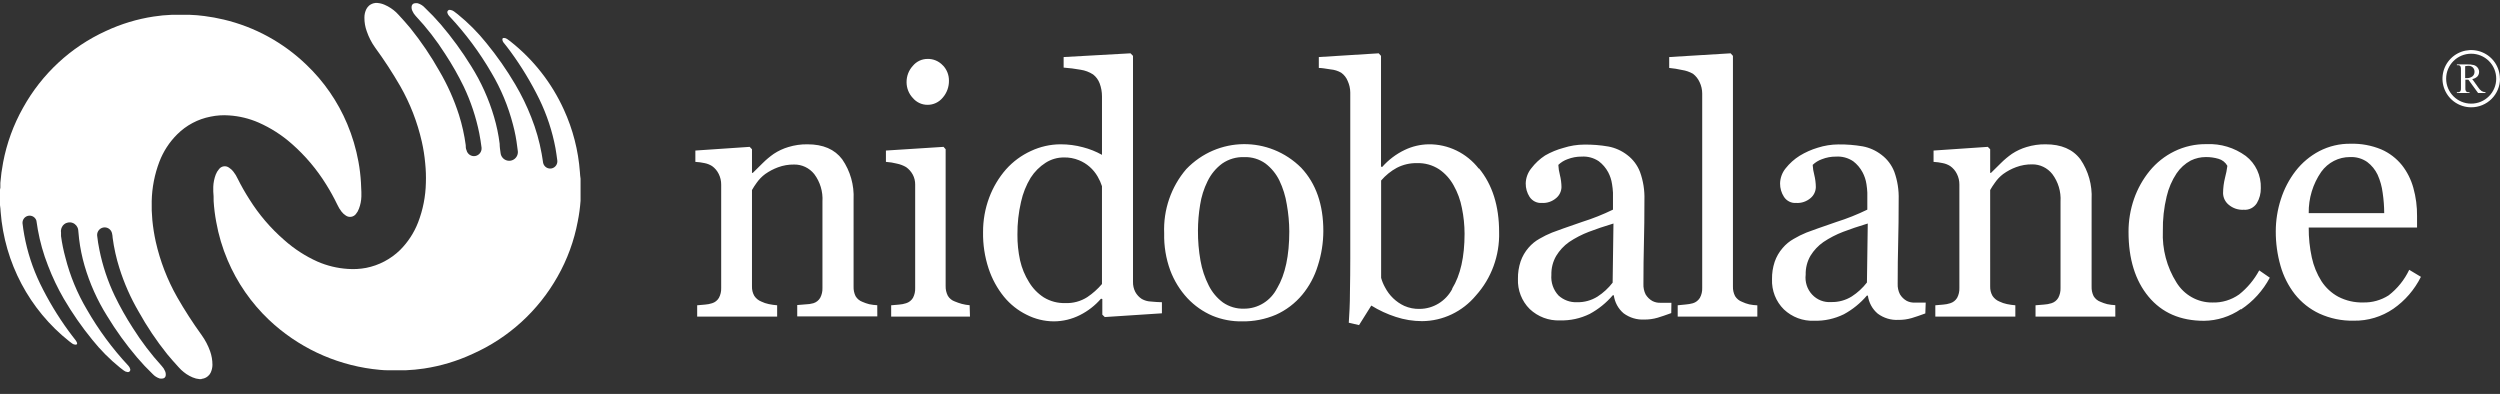
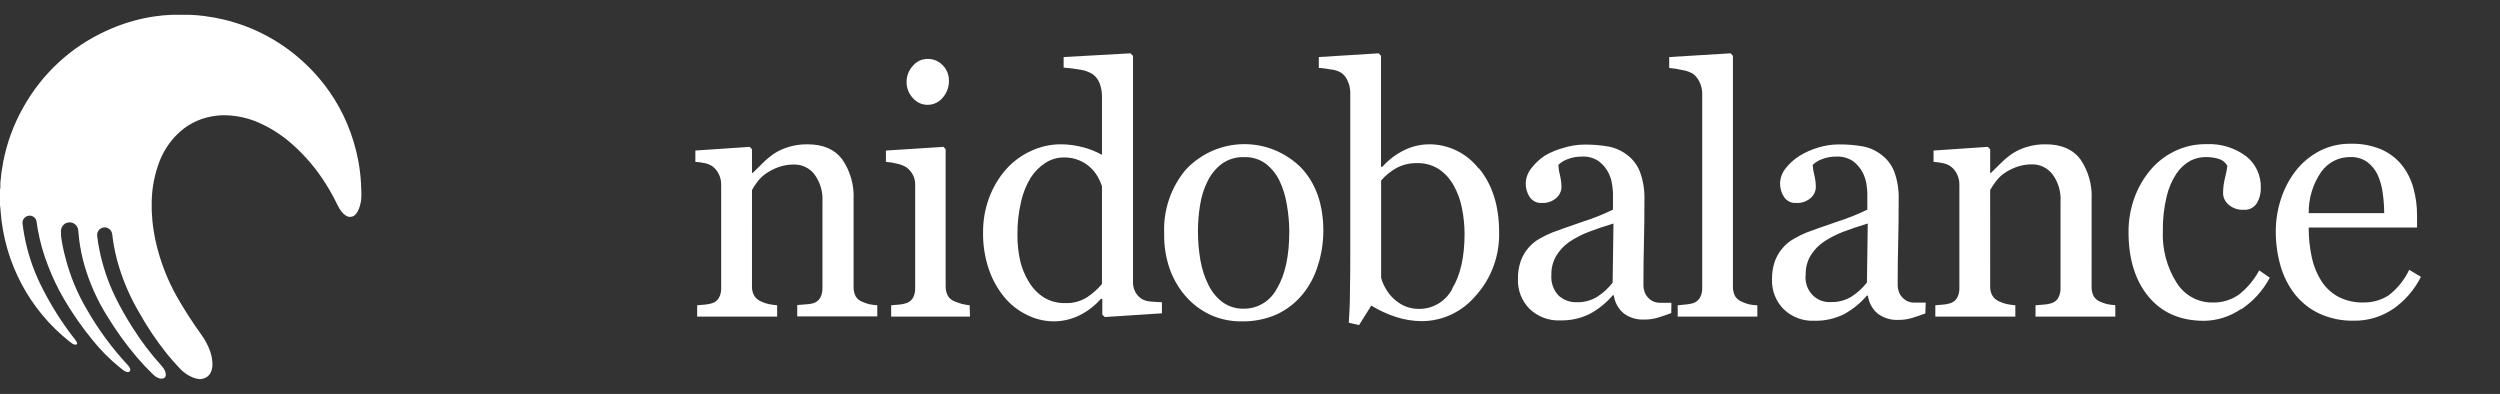
<svg xmlns="http://www.w3.org/2000/svg" xmlns:ns1="http://sodipodi.sourceforge.net/DTD/sodipodi-0.dtd" xmlns:ns2="http://www.inkscape.org/namespaces/inkscape" width="844px" height="133px" viewBox="0 0 844 133" version="1.1" id="svg26" ns1:docname="nido_logo.svg" ns2:version="1.1 (c4e8f9ed74, 2021-05-24)">
  <rect x="0" y="0" width="844" height="133" fill="#333333" stroke="none" />
  <defs id="defs30" />
  <ns1:namedview id="namedview28" pagecolor="#ffffff" bordercolor="#666666" borderopacity="1.0" ns2:pageshadow="2" ns2:pageopacity="0.0" ns2:pagecheckerboard="0" showgrid="false" ns2:zoom="1.6469194" ns2:cx="422.30361" ns2:cy="66.791368" ns2:window-width="2560" ns2:window-height="1416" ns2:window-x="0" ns2:window-y="24" ns2:window-maximized="1" ns2:current-layer="g15" />
  <title id="title2">nido logo tagline</title>
  <g id="desktop" stroke="none" stroke-width="1" fill="none" fill-rule="evenodd">
    <g id="Nidobalance-landing-desktop" transform="translate(-514,-506)">
      <g id="Group" transform="translate(513.033,506)">
        <g id="logo-horizontal-copy" fill="#ffffff" fill-rule="nonzero" style="fill:#1a1a1a">
          <g id="g15" style="fill:#1a1a1a">
-             <path d="m 843.691,26.561 c 0,4.653 -3.784,8.425 -8.453,8.425 -4.668,0 -8.452,-3.772 -8.452,-8.425 0,-4.653 3.784,-8.425 8.452,-8.425 2.243,-0.005 4.396,0.881 5.982,2.462 1.586,1.581 2.475,3.727 2.47,5.963 m 1.237,0 c 0,-3.906 -2.361,-7.428 -5.982,-8.923 -3.621,-1.495 -7.789,-0.669 -10.56,2.094 -2.771,2.762 -3.6,6.917 -2.101,10.526 1.5,3.609 5.033,5.962 8.952,5.962 2.577,0.01 5.051,-1.003 6.876,-2.815 1.825,-1.812 2.852,-4.275 2.852,-6.843" id="Shape" style="fill:#ffffff" />
-             <path d="m 833.203,22.35 c 0.366,-0.082 0.739,-0.126 1.113,-0.132 0.552,-0.029 1.092,0.174 1.49,0.561 0.377,0.392 0.578,0.923 0.557,1.468 0.013,0.59 -0.239,1.154 -0.688,1.534 -0.602,0.439 -1.338,0.65 -2.079,0.594 h -0.393 z m 6.811,8.776 c -0.451,-0.026 -0.889,-0.162 -1.277,-0.396 -0.458,-0.351 -0.852,-0.781 -1.162,-1.27 l -1.981,-2.771 c 0.679,-0.103 1.306,-0.428 1.785,-0.924 0.709,-0.861 0.709,-2.108 0,-2.969 -0.32,-0.391 -0.747,-0.678 -1.228,-0.825 -0.738,-0.188 -1.499,-0.266 -2.259,-0.231 h -3.487 v 0.264 h 0.36 c 0.306,-0.026 0.607,0.09 0.819,0.313 0.174,0.352 0.243,0.748 0.196,1.138 v 6.236 c 0.033,0.353 -0.017,0.709 -0.147,1.039 -0.2,0.276 -0.53,0.427 -0.868,0.396 h -0.36 v 0.264 h 4.257 v -0.264 h -0.377 c -0.306,0.026 -0.607,-0.09 -0.819,-0.313 -0.178,-0.345 -0.247,-0.736 -0.196,-1.122 v -2.804 h 1.015 l 3.275,4.504 h 2.554 z" id="path5" style="fill:#ffffff" />
            <path d="m 780.389,71.96 c -0.076,-4.992 1.406,-9.879 4.229,-13.944 2.281,-3.171 5.904,-5.028 9.744,-4.992 2.041,-0.098 4.059,0.479 5.757,1.645 1.498,1.119 2.707,2.596 3.521,4.304 0.874,1.938 1.452,4.002 1.714,6.121 0.339,2.273 0.513,4.568 0.522,6.867 z m 33.928,19.128 c -1.615,3.402 -3.998,6.359 -6.949,8.627 -2.575,1.64 -5.56,2.471 -8.589,2.391 -2.906,0.082 -5.786,-0.575 -8.384,-1.913 -2.298,-1.238 -4.257,-3.047 -5.701,-5.26 -1.542,-2.444 -2.646,-5.152 -3.26,-7.995 -0.722,-3.321 -1.072,-6.716 -1.043,-10.119 h 36.573 v -3.826 c 0.039,-3.233 -0.381,-6.455 -1.248,-9.564 -0.766,-2.789 -2.071,-5.391 -3.838,-7.651 -1.88,-2.327 -4.276,-4.157 -6.987,-5.337 -3.283,-1.358 -6.802,-2.009 -10.34,-1.913 -3.671,-0.06 -7.302,0.793 -10.583,2.487 -3.097,1.623 -5.822,3.905 -7.993,6.695 -2.203,2.859 -3.894,6.097 -4.993,9.564 -1.131,3.492 -1.71,7.147 -1.715,10.826 -0.018,3.942 0.522,7.866 1.603,11.649 0.985,3.481 2.625,6.73 4.826,9.564 2.225,2.803 5.049,5.041 8.254,6.542 3.66,1.677 7.637,2.5 11.645,2.41 4.747,0.086 9.407,-1.316 13.359,-4.017 3.941,-2.733 7.145,-6.444 9.316,-10.788 z m -56.788,13.389 c 4.066,-2.685 7.41,-6.375 9.726,-10.731 l -3.577,-2.467 c -1.699,3.155 -4.007,5.921 -6.782,8.129 -2.658,1.875 -5.831,2.827 -9.055,2.716 -4.898,0.051 -9.472,-2.503 -12.092,-6.752 -3.26,-5.17 -4.868,-11.254 -4.602,-17.406 -0.068,-3.924 0.364,-7.84 1.286,-11.649 0.643,-2.775 1.773,-5.407 3.335,-7.766 1.232,-1.835 2.882,-3.332 4.807,-4.361 1.595,-0.776 3.34,-1.174 5.105,-1.167 1.443,-0.015 2.88,0.184 4.267,0.593 1.261,0.353 2.334,1.206 2.981,2.372 -0.17,1.343 -0.432,2.673 -0.783,3.979 -0.437,1.731 -0.662,3.511 -0.671,5.298 0.049,1.493 0.729,2.89 1.863,3.826 1.431,1.225 3.264,1.841 5.124,1.722 1.757,0.148 3.451,-0.704 4.416,-2.219 0.909,-1.524 1.374,-3.283 1.341,-5.069 0.153,-4.266 -1.749,-8.336 -5.086,-10.884 -3.842,-2.799 -8.485,-4.199 -13.191,-3.979 -3.788,-0.07 -7.539,0.769 -10.955,2.448 -3.179,1.561 -5.998,3.797 -8.272,6.561 -2.292,2.805 -4.083,6.004 -5.291,9.449 -1.247,3.584 -1.878,7.364 -1.863,11.171 0,9.143 2.255,16.431 6.763,21.863 4.509,5.432 10.75,8.148 18.724,8.148 4.441,-0.049 8.772,-1.425 12.464,-3.959 z m -42.442,-1.454 c -0.914,-0.044 -1.823,-0.159 -2.72,-0.344 -0.79,-0.202 -1.563,-0.47 -2.31,-0.803 -0.954,-0.351 -1.762,-1.026 -2.292,-1.913 -0.487,-1.002 -0.718,-2.114 -0.671,-3.233 V 67.311 c 0.251,-4.816 -1.081,-9.578 -3.782,-13.523 -2.559,-3.392 -6.477,-5.082 -11.756,-5.069 -2.176,-0.03 -4.343,0.279 -6.428,0.918 -1.739,0.517 -3.396,1.29 -4.919,2.295 -1.328,0.926 -2.575,1.969 -3.726,3.118 -1.341,1.282 -2.459,2.391 -3.354,3.309 h -0.279 V 50.383 l -0.801,-0.803 -18.315,1.243 v 3.826 c 1.047,0.054 2.087,0.194 3.111,0.421 0.891,0.168 1.744,0.506 2.515,0.995 0.969,0.677 1.752,1.599 2.273,2.678 0.548,1.108 0.829,2.334 0.82,3.577 v 34.889 c 0.046,1.166 -0.218,2.323 -0.764,3.347 -0.53,0.882 -1.36,1.529 -2.329,1.817 -0.768,0.251 -1.562,0.405 -2.366,0.459 l -2.664,0.23 v 3.826 h 27.015 v -3.826 c -0.951,-0.073 -1.897,-0.208 -2.832,-0.402 -0.876,-0.18 -1.727,-0.469 -2.534,-0.861 -0.954,-0.378 -1.772,-1.045 -2.348,-1.913 -0.555,-0.972 -0.826,-2.088 -0.783,-3.213 V 64.155 c 0.481,-0.847 1.01,-1.665 1.584,-2.448 0.77,-1.131 1.714,-2.126 2.795,-2.946 1.35,-0.977 2.823,-1.762 4.378,-2.334 1.737,-0.645 3.574,-0.963 5.422,-0.937 2.634,-0.033 5.139,1.172 6.8,3.271 1.997,2.648 2.984,5.954 2.776,9.296 v 29.151 c 0.046,1.166 -0.218,2.323 -0.764,3.347 -0.521,0.882 -1.346,1.53 -2.31,1.817 -0.83,0.259 -1.687,0.413 -2.552,0.459 l -2.813,0.23 v 3.826 h 26.941 z m -83.841,-7.651 c -1.426,1.845 -3.146,3.43 -5.086,4.686 -2.099,1.319 -4.527,1.983 -6.987,1.913 -2.409,0.191 -4.774,-0.739 -6.442,-2.533 -1.668,-1.794 -2.463,-4.263 -2.165,-6.725 -0.057,-2.238 0.505,-4.446 1.621,-6.37 1.128,-1.834 2.612,-3.41 4.36,-4.629 2.086,-1.396 4.317,-2.551 6.651,-3.443 2.385,-0.918 5.161,-1.855 8.328,-2.812 z m 19.842,6.79 c -1.267,0 -2.497,0 -3.726,0 -0.92,0.031 -1.834,-0.166 -2.664,-0.574 -0.949,-0.523 -1.746,-1.295 -2.31,-2.238 -0.556,-1.096 -0.82,-2.323 -0.764,-3.558 0,-5.011 0.056,-9.634 0.168,-13.868 0.112,-4.234 0.168,-9.079 0.168,-14.537 0.107,-3.199 -0.393,-6.389 -1.472,-9.392 -0.892,-2.294 -2.397,-4.283 -4.341,-5.738 -1.867,-1.443 -4.036,-2.419 -6.335,-2.85 -2.708,-0.468 -5.452,-0.685 -8.198,-0.65 -2.37,0.012 -4.724,0.386 -6.987,1.109 -2.134,0.639 -4.181,1.552 -6.092,2.716 -1.808,1.134 -3.415,2.577 -4.751,4.266 -1.16,1.426 -1.816,3.212 -1.863,5.069 -0.015,1.62 0.446,3.206 1.323,4.552 0.913,1.384 2.475,2.164 4.099,2.047 1.781,0.11 3.534,-0.486 4.9,-1.664 1.076,-0.905 1.715,-2.245 1.751,-3.673 -0.012,-1.394 -0.187,-2.781 -0.522,-4.132 -0.299,-1.105 -0.48,-2.24 -0.54,-3.386 0.895,-0.854 1.955,-1.506 3.111,-1.913 1.522,-0.6 3.14,-0.898 4.77,-0.88 2.046,-0.134 4.079,0.416 5.794,1.568 1.299,0.989 2.373,2.255 3.149,3.711 0.666,1.242 1.114,2.596 1.323,3.998 0.156,0.956 0.256,1.92 0.298,2.888 v 5.738 c -3.35,1.634 -6.813,3.015 -10.359,4.132 -5.117,1.76 -8.521,2.965 -10.21,3.615 -1.485,0.603 -2.923,1.319 -4.304,2.142 -1.412,0.789 -2.674,1.832 -3.726,3.08 -1.18,1.356 -2.091,2.934 -2.683,4.648 -0.622,1.884 -0.924,3.864 -0.894,5.853 -0.153,3.837 1.306,7.557 4.006,10.214 2.769,2.612 6.435,3.988 10.191,3.826 3.468,0.1 6.91,-0.647 10.042,-2.181 2.951,-1.596 5.591,-3.736 7.788,-6.312 h 0.335 c 0.321,2.393 1.513,4.573 3.335,6.102 2.016,1.492 4.467,2.234 6.949,2.104 1.524,0.019 3.042,-0.187 4.509,-0.612 1.323,-0.402 2.851,-0.918 4.602,-1.568 z m -56.844,0.918 c -0.914,-0.035 -1.823,-0.144 -2.72,-0.325 -0.84,-0.201 -1.658,-0.489 -2.441,-0.861 -0.966,-0.355 -1.792,-1.027 -2.348,-1.913 -0.521,-1.012 -0.771,-2.147 -0.727,-3.29 V 18.861 L 585.226,18 564.489,19.262 v 3.673 c 1.448,0.134 2.885,0.364 4.304,0.689 1.307,0.194 2.569,0.628 3.726,1.282 0.962,0.739 1.731,1.712 2.236,2.831 0.572,1.19 0.872,2.499 0.876,3.826 v 65.628 c 0.052,1.175 -0.219,2.342 -0.783,3.366 -0.541,0.879 -1.375,1.525 -2.348,1.817 -0.787,0.216 -1.591,0.357 -2.403,0.421 l -2.739,0.268 v 3.826 h 26.885 z m -48.851,-7.651 c -1.426,1.845 -3.146,3.43 -5.086,4.686 -2.099,1.319 -4.527,1.983 -6.987,1.913 -2.267,0.09 -4.482,-0.718 -6.186,-2.257 -1.757,-1.863 -2.641,-4.417 -2.422,-7.001 -0.057,-2.238 0.505,-4.446 1.621,-6.37 1.122,-1.855 2.606,-3.451 4.36,-4.686 2.086,-1.396 4.317,-2.551 6.651,-3.443 2.385,-0.918 5.161,-1.855 8.328,-2.812 z m 19.842,6.79 c -1.267,0 -2.515,0 -3.726,0 -0.914,0.034 -1.823,-0.163 -2.646,-0.574 -0.955,-0.523 -1.758,-1.295 -2.329,-2.238 -0.549,-1.098 -0.806,-2.325 -0.745,-3.558 0,-5.011 0.056,-9.634 0.168,-13.868 0.112,-4.234 0.168,-9.079 0.168,-14.537 0.102,-3.2 -0.404,-6.39 -1.491,-9.392 -0.885,-2.293 -2.384,-4.282 -4.322,-5.738 -1.874,-1.443 -4.049,-2.419 -6.353,-2.85 -2.702,-0.468 -5.439,-0.686 -8.179,-0.65 -2.37,0.012 -4.724,0.386 -6.987,1.109 -2.165,0.582 -4.25,1.443 -6.204,2.563 -1.789,1.17 -3.371,2.645 -4.676,4.361 -1.161,1.425 -1.817,3.212 -1.863,5.069 -0.021,1.618 0.434,3.204 1.304,4.552 0.922,1.384 2.489,2.163 4.118,2.047 1.775,0.109 3.522,-0.487 4.881,-1.664 1.081,-0.903 1.726,-2.243 1.77,-3.673 -0.019,-1.394 -0.2,-2.781 -0.54,-4.132 -0.295,-1.105 -0.47,-2.241 -0.522,-3.386 0.888,-0.855 1.942,-1.507 3.093,-1.913 1.528,-0.599 3.153,-0.897 4.788,-0.88 2.04,-0.134 4.067,0.417 5.776,1.568 1.305,0.987 2.386,2.253 3.167,3.711 0.661,1.243 1.102,2.597 1.304,3.998 0.159,0.956 0.265,1.92 0.317,2.888 v 5.738 c -3.357,1.633 -6.826,3.014 -10.378,4.132 -5.117,1.76 -8.515,2.965 -10.191,3.615 -1.451,0.583 -2.858,1.273 -4.211,2.066 -1.409,0.778 -2.67,1.808 -3.726,3.041 -1.18,1.356 -2.091,2.934 -2.683,4.648 -0.622,1.884 -0.924,3.864 -0.894,5.853 -0.158,3.834 1.294,7.553 3.987,10.214 2.776,2.611 6.448,3.987 10.21,3.826 3.462,0.1 6.898,-0.647 10.024,-2.181 2.956,-1.596 5.602,-3.735 7.807,-6.312 h 0.335 c 0.316,2.391 1.501,4.57 3.316,6.102 2.023,1.492 4.48,2.234 6.968,2.104 1.518,0.019 3.03,-0.187 4.49,-0.612 1.323,-0.402 2.869,-0.918 4.621,-1.568 z M 491.268,97.514 c -2.194,4.149 -6.413,6.743 -11.011,6.771 -1.784,0.051 -3.557,-0.295 -5.198,-1.014 -2.78,-1.291 -5.067,-3.49 -6.502,-6.255 -0.569,-1.011 -1.013,-2.09 -1.323,-3.213 V 60.942 c 1.498,-1.744 3.29,-3.196 5.291,-4.285 2.119,-1.095 4.466,-1.64 6.838,-1.588 2.631,-0.085 5.227,0.641 7.453,2.085 2.028,1.389 3.707,3.25 4.9,5.432 1.341,2.372 2.286,4.958 2.795,7.651 0.586,2.849 0.886,5.753 0.894,8.665 0,7.842 -1.397,14.021 -4.192,18.535 z m 8.962,-40.551 c -4.12,-5.295 -10.392,-8.338 -16.992,-8.244 -2.79,0.048 -5.539,0.7 -8.067,1.913 -2.874,1.376 -5.452,3.327 -7.583,5.738 l -0.391,-0.134 V 18.861 L 466.414,18 446.199,19.262 v 3.673 c 1.006,0 2.348,0.249 4.006,0.497 1.243,0.108 2.45,0.487 3.54,1.109 0.993,0.7 1.764,1.685 2.217,2.831 0.547,1.198 0.839,2.502 0.857,3.826 v 56.044 c 0,3.711 -0.037,7.536 -0.112,11.477 0,3.979 -0.205,7.402 -0.391,10.233 l 3.465,0.803 4.136,-6.599 c 2.593,1.608 5.364,2.893 8.254,3.826 2.878,0.949 5.883,1.433 8.906,1.435 6.993,-0.044 13.622,-3.207 18.166,-8.665 5.231,-5.812 8.039,-13.494 7.825,-21.404 0,-8.837 -2.273,-16.016 -6.819,-21.538 z m -68.097,40.302 c -2.158,4.288 -6.477,6.971 -11.179,6.943 -2.535,0.087 -5.032,-0.649 -7.136,-2.104 -2.014,-1.499 -3.654,-3.465 -4.788,-5.738 -1.329,-2.627 -2.265,-5.445 -2.776,-8.359 -0.595,-3.357 -0.882,-6.764 -0.857,-10.176 0.009,-2.904 0.252,-5.802 0.727,-8.665 0.419,-2.779 1.269,-5.472 2.515,-7.976 1.147,-2.384 2.849,-4.44 4.956,-5.987 2.2,-1.51 4.808,-2.266 7.453,-2.161 2.535,-0.088 5.03,0.663 7.117,2.142 1.989,1.506 3.603,3.472 4.714,5.738 1.226,2.56 2.074,5.293 2.515,8.11 0.541,3.004 0.822,6.05 0.838,9.105 0,8.148 -1.36,14.524 -4.08,19.128 z m 8.142,-40.608 c -10.862,-10.83 -28.201,-10.634 -38.828,0.44 -5.12,5.971 -7.79,13.744 -7.453,21.691 -0.103,4.26 0.592,8.5 2.049,12.49 1.311,3.491 3.28,6.683 5.794,9.392 2.395,2.549 5.274,4.567 8.459,5.93 3.179,1.309 6.58,1.953 10.005,1.894 3.916,0.062 7.803,-0.7 11.421,-2.238 3.422,-1.531 6.461,-3.84 8.887,-6.752 2.375,-2.869 4.162,-6.2 5.254,-9.793 1.227,-3.781 1.856,-7.74 1.863,-11.725 0,-8.926 -2.484,-16.035 -7.453,-21.328 z m -72.234,43.65 c -2.23,1.425 -4.828,2.125 -7.453,2.008 -2.538,0.081 -5.045,-0.583 -7.229,-1.913 -2.03,-1.303 -3.739,-3.071 -4.993,-5.165 -1.41,-2.245 -2.431,-4.724 -3.018,-7.326 -0.623,-2.869 -0.923,-5.802 -0.894,-8.741 -0.033,-3.703 0.374,-7.396 1.211,-10.998 0.63,-2.892 1.733,-5.653 3.26,-8.168 1.312,-2.047 3.041,-3.776 5.068,-5.069 1.851,-1.178 3.989,-1.795 6.167,-1.779 1.733,-0.041 3.457,0.278 5.068,0.937 2.648,1.066 4.872,3.012 6.316,5.528 0.597,1.02 1.085,2.104 1.453,3.233 v 33.034 c -1.447,1.699 -3.115,3.185 -4.956,4.419 z m 25.19,1.722 c -1.137,0 -2.348,-0.115 -3.726,-0.23 -1.07,-0.039 -2.116,-0.334 -3.056,-0.861 -0.924,-0.591 -1.687,-1.414 -2.217,-2.391 -0.533,-1.05 -0.796,-2.222 -0.764,-3.405 V 18.861 L 382.629,18 360.048,19.262 v 3.558 c 1.924,0.14 3.839,0.382 5.738,0.727 1.496,0.223 2.93,0.764 4.211,1.588 1.002,0.773 1.77,1.821 2.217,3.022 0.525,1.404 0.79,2.896 0.783,4.399 v 19.721 c -2.022,-1.129 -4.176,-1.991 -6.409,-2.563 -2.469,-0.667 -5.012,-1.001 -7.564,-0.995 -3.474,0.009 -6.905,0.786 -10.061,2.276 -3.162,1.448 -6.002,3.544 -8.347,6.159 -2.456,2.802 -4.388,6.044 -5.701,9.564 -1.387,3.718 -2.088,7.668 -2.068,11.649 -0.07,4.173 0.56,8.327 1.863,12.28 1.15,3.491 2.918,6.734 5.217,9.564 2.094,2.547 4.691,4.607 7.62,6.044 2.866,1.464 6.022,2.23 9.223,2.238 3.051,-0.011 6.058,-0.737 8.794,-2.123 2.694,-1.351 5.105,-3.229 7.099,-5.528 l 0.447,0.115 v 5.279 l 0.838,0.803 19.283,-1.262 z M 319.301,22.112 c -1.356,-1.473 -3.262,-2.281 -5.235,-2.219 -1.902,0.003 -3.707,0.863 -4.937,2.353 -1.369,1.488 -2.123,3.462 -2.105,5.509 0.003,1.986 0.758,3.893 2.105,5.318 1.238,1.474 3.042,2.319 4.937,2.314 1.994,0.031 3.897,-0.861 5.18,-2.429 1.376,-1.574 2.122,-3.624 2.087,-5.738 0.014,-1.918 -0.717,-3.763 -2.031,-5.126 z m 9.018,80.93 c -0.88,-0.067 -1.753,-0.214 -2.608,-0.44 -0.812,-0.219 -1.609,-0.494 -2.385,-0.823 -0.981,-0.336 -1.818,-1.012 -2.366,-1.913 -0.524,-1.025 -0.781,-2.171 -0.745,-3.328 V 50.383 l -0.708,-0.803 -19.451,1.243 v 3.826 c 1.257,0.081 2.504,0.28 3.726,0.593 1.078,0.219 2.116,0.613 3.074,1.167 0.943,0.659 1.722,1.537 2.273,2.563 0.541,1.027 0.817,2.18 0.801,3.347 v 34.889 c 0.052,1.165 -0.206,2.322 -0.745,3.347 -0.53,0.882 -1.36,1.529 -2.329,1.817 -0.768,0.249 -1.562,0.403 -2.366,0.459 l -2.664,0.23 v 3.826 h 26.606 z m -31.189,0 c -0.914,-0.044 -1.823,-0.159 -2.72,-0.344 -0.79,-0.202 -1.563,-0.47 -2.31,-0.803 -0.954,-0.351 -1.762,-1.026 -2.292,-1.913 -0.487,-1.002 -0.718,-2.114 -0.671,-3.233 V 67.311 c 0.235,-4.822 -1.117,-9.585 -3.838,-13.523 -2.546,-3.392 -6.465,-5.082 -11.756,-5.069 -2.176,-0.03 -4.343,0.279 -6.428,0.918 -1.739,0.517 -3.396,1.29 -4.919,2.295 -1.328,0.926 -2.575,1.969 -3.726,3.118 -1.341,1.282 -2.459,2.391 -3.354,3.309 h -0.279 V 50.383 l -0.783,-0.803 -18.333,1.243 v 3.826 c 1.053,0.055 2.099,0.196 3.13,0.421 0.889,0.175 1.741,0.512 2.515,0.995 0.959,0.683 1.735,1.605 2.254,2.678 0.548,1.108 0.829,2.334 0.82,3.577 v 34.889 c 0.046,1.166 -0.218,2.323 -0.764,3.347 -0.521,0.882 -1.346,1.53 -2.31,1.817 -0.774,0.249 -1.575,0.403 -2.385,0.459 l -2.646,0.23 v 3.826 h 26.997 v -3.826 c -0.951,-0.073 -1.897,-0.208 -2.832,-0.402 -0.876,-0.18 -1.727,-0.469 -2.534,-0.861 -0.954,-0.378 -1.773,-1.045 -2.348,-1.913 -0.555,-0.972 -0.826,-2.088 -0.783,-3.213 V 64.155 c 0.481,-0.847 1.01,-1.665 1.584,-2.448 0.797,-1.133 1.766,-2.127 2.869,-2.946 1.34,-0.945 2.793,-1.71 4.322,-2.276 1.744,-0.647 3.587,-0.964 5.44,-0.937 2.625,-0.047 5.128,1.136 6.8,3.213 1.997,2.648 2.984,5.954 2.776,9.296 v 29.151 c 0.046,1.166 -0.218,2.323 -0.764,3.347 -0.521,0.882 -1.346,1.53 -2.31,1.817 -0.857,0.239 -1.739,0.367 -2.627,0.383 l -2.813,0.23 v 3.826 h 27.034 z" id="path7" style="fill:#ffffff" />
            <g id="_0CiN4E.tif" transform="translate(0,3.856)" style="fill:#ffffff">
              <path d="m 68.939,124.144 h -0.577 c -0.829,-0.07 -1.641,-0.275 -2.404,-0.607 -0.721,-0.309 -1.413,-0.683 -2.068,-1.118 -0.608,-0.421 -1.186,-0.884 -1.731,-1.385 -0.307,-0.281 -0.596,-0.581 -0.866,-0.899 -1.322,-1.458 -2.645,-2.915 -3.895,-4.446 -3.599,-4.496 -6.816,-9.291 -9.618,-14.333 -2.716,-4.651 -4.902,-9.598 -6.516,-14.746 -1.042,-3.304 -1.798,-6.694 -2.26,-10.131 0,-0.559 -0.12,-1.118 -0.24,-1.676 -0.346,-1.275 -1.591,-2.078 -2.881,-1.859 -1.29,0.219 -2.206,1.39 -2.12,2.709 0.192,1.652 0.433,3.304 0.769,4.859 1.079,5.364 2.815,10.57 5.169,15.5 1.816,3.754 3.864,7.389 6.131,10.884 2.874,4.558 6.141,8.85 9.762,12.827 0.474,0.498 0.85,1.084 1.106,1.725 0.203,0.457 0.278,0.961 0.216,1.458 -0.045,0.544 -0.472,0.975 -1.01,1.02 -0.334,0.06 -0.676,0.06 -1.01,0 -0.92,-0.289 -1.749,-0.817 -2.404,-1.531 -1.839,-1.764 -3.588,-3.621 -5.242,-5.563 -3.738,-4.393 -7.123,-9.08 -10.123,-14.018 -3.311,-5.283 -5.876,-11.007 -7.622,-17.006 -0.846,-2.926 -1.457,-5.915 -1.827,-8.94 -0.12,-1.045 -0.192,-2.114 -0.313,-3.158 -0.163,-1.046 -0.866,-1.924 -1.844,-2.304 -0.978,-0.38 -2.082,-0.204 -2.897,0.462 -0.815,0.666 -1.216,1.72 -1.053,2.766 v 1.215 c 0.334,2.46 0.832,4.895 1.491,7.288 1.56,6.143 3.989,12.026 7.213,17.467 3.924,6.849 8.62,13.216 13.994,18.974 0.297,0.296 0.512,0.664 0.625,1.069 0.122,0.283 0.072,0.612 -0.128,0.845 -0.2,0.233 -0.515,0.33 -0.81,0.248 -0.44,-0.055 -0.856,-0.231 -1.202,-0.51 -0.433,-0.316 -0.866,-0.632 -1.274,-0.972 -3.444,-2.784 -6.58,-5.936 -9.353,-9.402 C 28.569,106.5 25.354,101.87 22.51,97.008 20.434,93.427 18.649,89.681 17.172,85.808 15.624,81.887 14.472,77.817 13.734,73.661 13.566,72.641 13.422,71.645 13.253,70.625 c -0.372,-1.153 -1.529,-1.853 -2.711,-1.639 -1.182,0.214 -2.026,1.277 -1.978,2.489 0.168,1.36 0.337,2.697 0.601,4.057 1.038,5.677 2.834,11.185 5.338,16.374 2.728,5.607 5.947,10.957 9.618,15.985 0.769,1.069 1.587,2.089 2.404,3.158 0.181,0.245 0.327,0.515 0.433,0.802 0.144,0.413 0,0.656 -0.505,0.656 -0.389,-0.01 -0.765,-0.137 -1.082,-0.364 -0.361,-0.243 -0.697,-0.51 -1.034,-0.777 C 10.895,100.712 2.495,84.847 1.183,67.636 c 0,-0.753 -0.144,-1.506 -0.216,-2.235 v -5.272 c 0.052,-0.2 0.092,-0.403 0.12,-0.607 0,-0.534 0,-1.093 0,-1.628 C 1.268,55.562 1.581,53.243 2.025,50.947 3.25,44.487 5.516,38.274 8.733,32.556 15.08,21.085 24.909,11.981 36.768,6.586 41.868,4.207 47.276,2.571 52.83,1.727 54.852,1.411 56.892,1.217 58.937,1.144 h 0.361 5.338 0.337 c 1.673,0.052 3.342,0.19 5.001,0.413 2.191,0.284 4.365,0.682 6.516,1.19 10.485,2.48 20.123,7.748 27.915,15.257 5.909,5.623 10.6,12.423 13.777,19.97 1.729,4.105 3.003,8.391 3.799,12.779 0.425,2.312 0.706,4.649 0.842,6.997 l 0.144,3.207 v 0.923 c -0.01,0.21 -0.01,0.421 0,0.632 -0.042,1.397 -0.318,2.778 -0.818,4.081 -0.237,0.676 -0.596,1.302 -1.058,1.846 -0.83,1.016 -2.288,1.226 -3.366,0.486 -0.552,-0.351 -1.04,-0.794 -1.443,-1.312 -0.581,-0.749 -1.074,-1.564 -1.467,-2.429 -1.13,-2.346 -2.39,-4.625 -3.775,-6.827 -3.167,-5.103 -7.064,-9.704 -11.565,-13.653 -3.341,-2.954 -7.112,-5.371 -11.181,-7.167 -3.171,-1.386 -6.555,-2.208 -10.002,-2.429 -2.085,-0.152 -4.18,-0.013 -6.227,0.413 -4.263,0.817 -8.188,2.897 -11.277,5.976 -2.632,2.609 -4.682,5.756 -6.011,9.232 -1.618,4.245 -2.496,8.741 -2.597,13.289 -0.06,2.157 0.012,4.315 0.216,6.462 0.236,2.451 0.622,4.885 1.154,7.288 1.478,6.553 3.909,12.849 7.213,18.682 2.537,4.43 5.306,8.72 8.295,12.851 1.193,1.662 2.148,3.486 2.837,5.418 0.525,1.481 0.794,3.043 0.793,4.616 -0.012,0.926 -0.225,1.839 -0.625,2.672 -0.221,0.442 -0.532,0.831 -0.914,1.142 -0.588,0.512 -1.319,0.827 -2.092,0.899 z" id="path9" style="fill:#ffffff" />
            </g>
            <g id="_0CiN4E.tif-2" transform="translate(73.264)" style="fill:#ffffff">
-               <path d="m 54.513,1 h 0.586 c 0.842,0.064 1.668,0.271 2.441,0.612 0.732,0.312 1.435,0.689 2.1,1.127 0.631,0.416 1.227,0.883 1.782,1.396 l 0.879,0.906 c 1.343,1.469 2.686,2.939 3.955,4.482 3.641,4.534 6.907,9.359 9.766,14.425 2.754,4.694 4.982,9.68 6.641,14.866 1.048,3.324 1.807,6.733 2.271,10.188 0,0.588 0,1.151 0.269,1.714 0.315,1.333 1.608,2.19 2.954,1.959 1.327,-0.247 2.248,-1.468 2.124,-2.817 -0.22,-1.665 -0.464,-3.331 -0.781,-4.898 C 88.399,39.517 86.636,34.228 84.249,29.214 82.409,25.435 80.33,21.779 78.024,18.266 75.101,13.656 71.75,9.335 68.014,5.359 67.54,4.851 67.16,4.262 66.891,3.621 66.684,3.16 66.608,2.652 66.671,2.151 c 0.055,-0.557 0.495,-0.998 1.05,-1.053 0.332,-0.049 0.669,-0.049 1.001,0 0.941,0.277 1.786,0.811 2.441,1.543 1.875,1.778 3.659,3.65 5.347,5.609 3.782,4.431 7.218,9.147 10.278,14.107 3.347,5.33 5.944,11.1 7.715,17.144 0.869,2.948 1.498,5.962 1.88,9.013 0,1.053 0.171,2.131 0.317,3.184 0.13,1.065 0.829,1.974 1.822,2.372 0.993,0.398 2.124,0.221 2.949,-0.462 0.825,-0.683 1.214,-1.762 1.015,-2.816 l -0.146,-1.102 c -0.294,-2.555 -0.775,-5.084 -1.44,-7.568 C 99.306,35.932 96.84,30.002 93.576,24.512 89.599,17.658 84.857,11.282 79.44,5.506 79.133,5.218 78.906,4.855 78.781,4.453 c -0.124,-0.285 -0.073,-0.617 0.13,-0.852 0.203,-0.235 0.523,-0.332 0.822,-0.25 0.442,0.055 0.863,0.224 1.221,0.49 l 1.318,1.004 c 3.54,2.872 6.765,6.115 9.619,9.674 3.611,4.401 6.876,9.077 9.766,13.985 2.107,3.56 3.919,7.287 5.42,11.144 1.572,3.953 2.742,8.056 3.491,12.246 0.195,1.004 0.317,2.033 0.488,3.061 0.134,0.648 0.523,1.214 1.08,1.569 0.556,0.355 1.233,0.469 1.874,0.317 1.225,-0.302 2.019,-1.491 1.831,-2.743 -0.195,-1.372 -0.366,-2.743 -0.61,-4.09 -1.074,-5.721 -2.905,-11.273 -5.444,-16.507 -2.776,-5.658 -6.044,-11.058 -9.766,-16.14 -0.757,-1.053 -1.587,-2.082 -2.441,-3.159 -0.125,-0.23 -0.216,-0.478 -0.269,-0.735 0,-0.416 0,-0.661 0.537,-0.661 0.387,0.01 0.762,0.138 1.074,0.367 l 1.074,0.784 c 7.774,6.121 13.97,14.025 18.067,23.046 3.048,6.648 4.884,13.79 5.42,21.087 0,0.759 0.146,1.494 0.22,2.253 v 5.168 c -0.012,0.212 -0.012,0.425 0,0.637 0,0.539 0,1.102 0,1.641 -0.17,2.345 -0.488,4.676 -0.952,6.98 -1.221,6.523 -3.514,12.797 -6.787,18.564 -6.529,11.613 -16.626,20.796 -28.784,26.181 -5.178,2.398 -10.669,4.047 -16.309,4.898 -2.047,0.306 -4.109,0.502 -6.177,0.588 h -0.391 -5.42 -0.342 c -1.685,0 -3.394,-0.22 -5.078,-0.416 C 40.368,122.882 28.143,117.08 18.526,108.003 12.528,102.314 7.766,95.443 4.537,87.822 2.778,83.687 1.492,79.365 0.704,74.94 0.267,72.609 -0.027,70.253 -0.175,67.886 c 0,-1.078 0,-2.155 -0.122,-3.233 v -0.955 c 0.013,-0.212 0.013,-0.425 0,-0.637 0.054,-1.407 0.335,-2.797 0.83,-4.115 0.256,-0.672 0.628,-1.294 1.099,-1.837 0.809,-1.082 2.339,-1.301 3.418,-0.49 0.553,0.354 1.04,0.802 1.44,1.323 0.596,0.751 1.096,1.574 1.489,2.449 1.17,2.346 2.466,4.627 3.882,6.833 3.209,5.15 7.167,9.789 11.743,13.764 3.374,3.022 7.196,5.501 11.328,7.347 3.22,1.397 6.656,2.226 10.156,2.449 2.073,0.155 4.158,0.04 6.201,-0.343 4.326,-0.85 8.313,-2.943 11.475,-6.025 2.65,-2.644 4.72,-5.814 6.079,-9.307 1.654,-4.276 2.546,-8.811 2.637,-13.397 0.073,-2.174 -2.46e-4,-4.351 -0.22,-6.515 -0.217,-2.472 -0.601,-4.927 -1.147,-7.347 C 68.618,41.244 66.15,34.896 62.789,29.018 60.206,24.552 57.386,20.227 54.342,16.062 53.144,14.39 52.198,12.549 51.534,10.601 50.987,9.12 50.714,7.551 50.729,5.972 50.711,4.961 50.937,3.961 51.388,3.057 51.628,2.615 51.941,2.217 52.316,1.882 52.922,1.386 53.661,1.079 54.44,1 Z" id="path12" style="fill:#ffffff" />
-             </g>
+               </g>
          </g>
        </g>
      </g>
    </g>
  </g>
</svg>